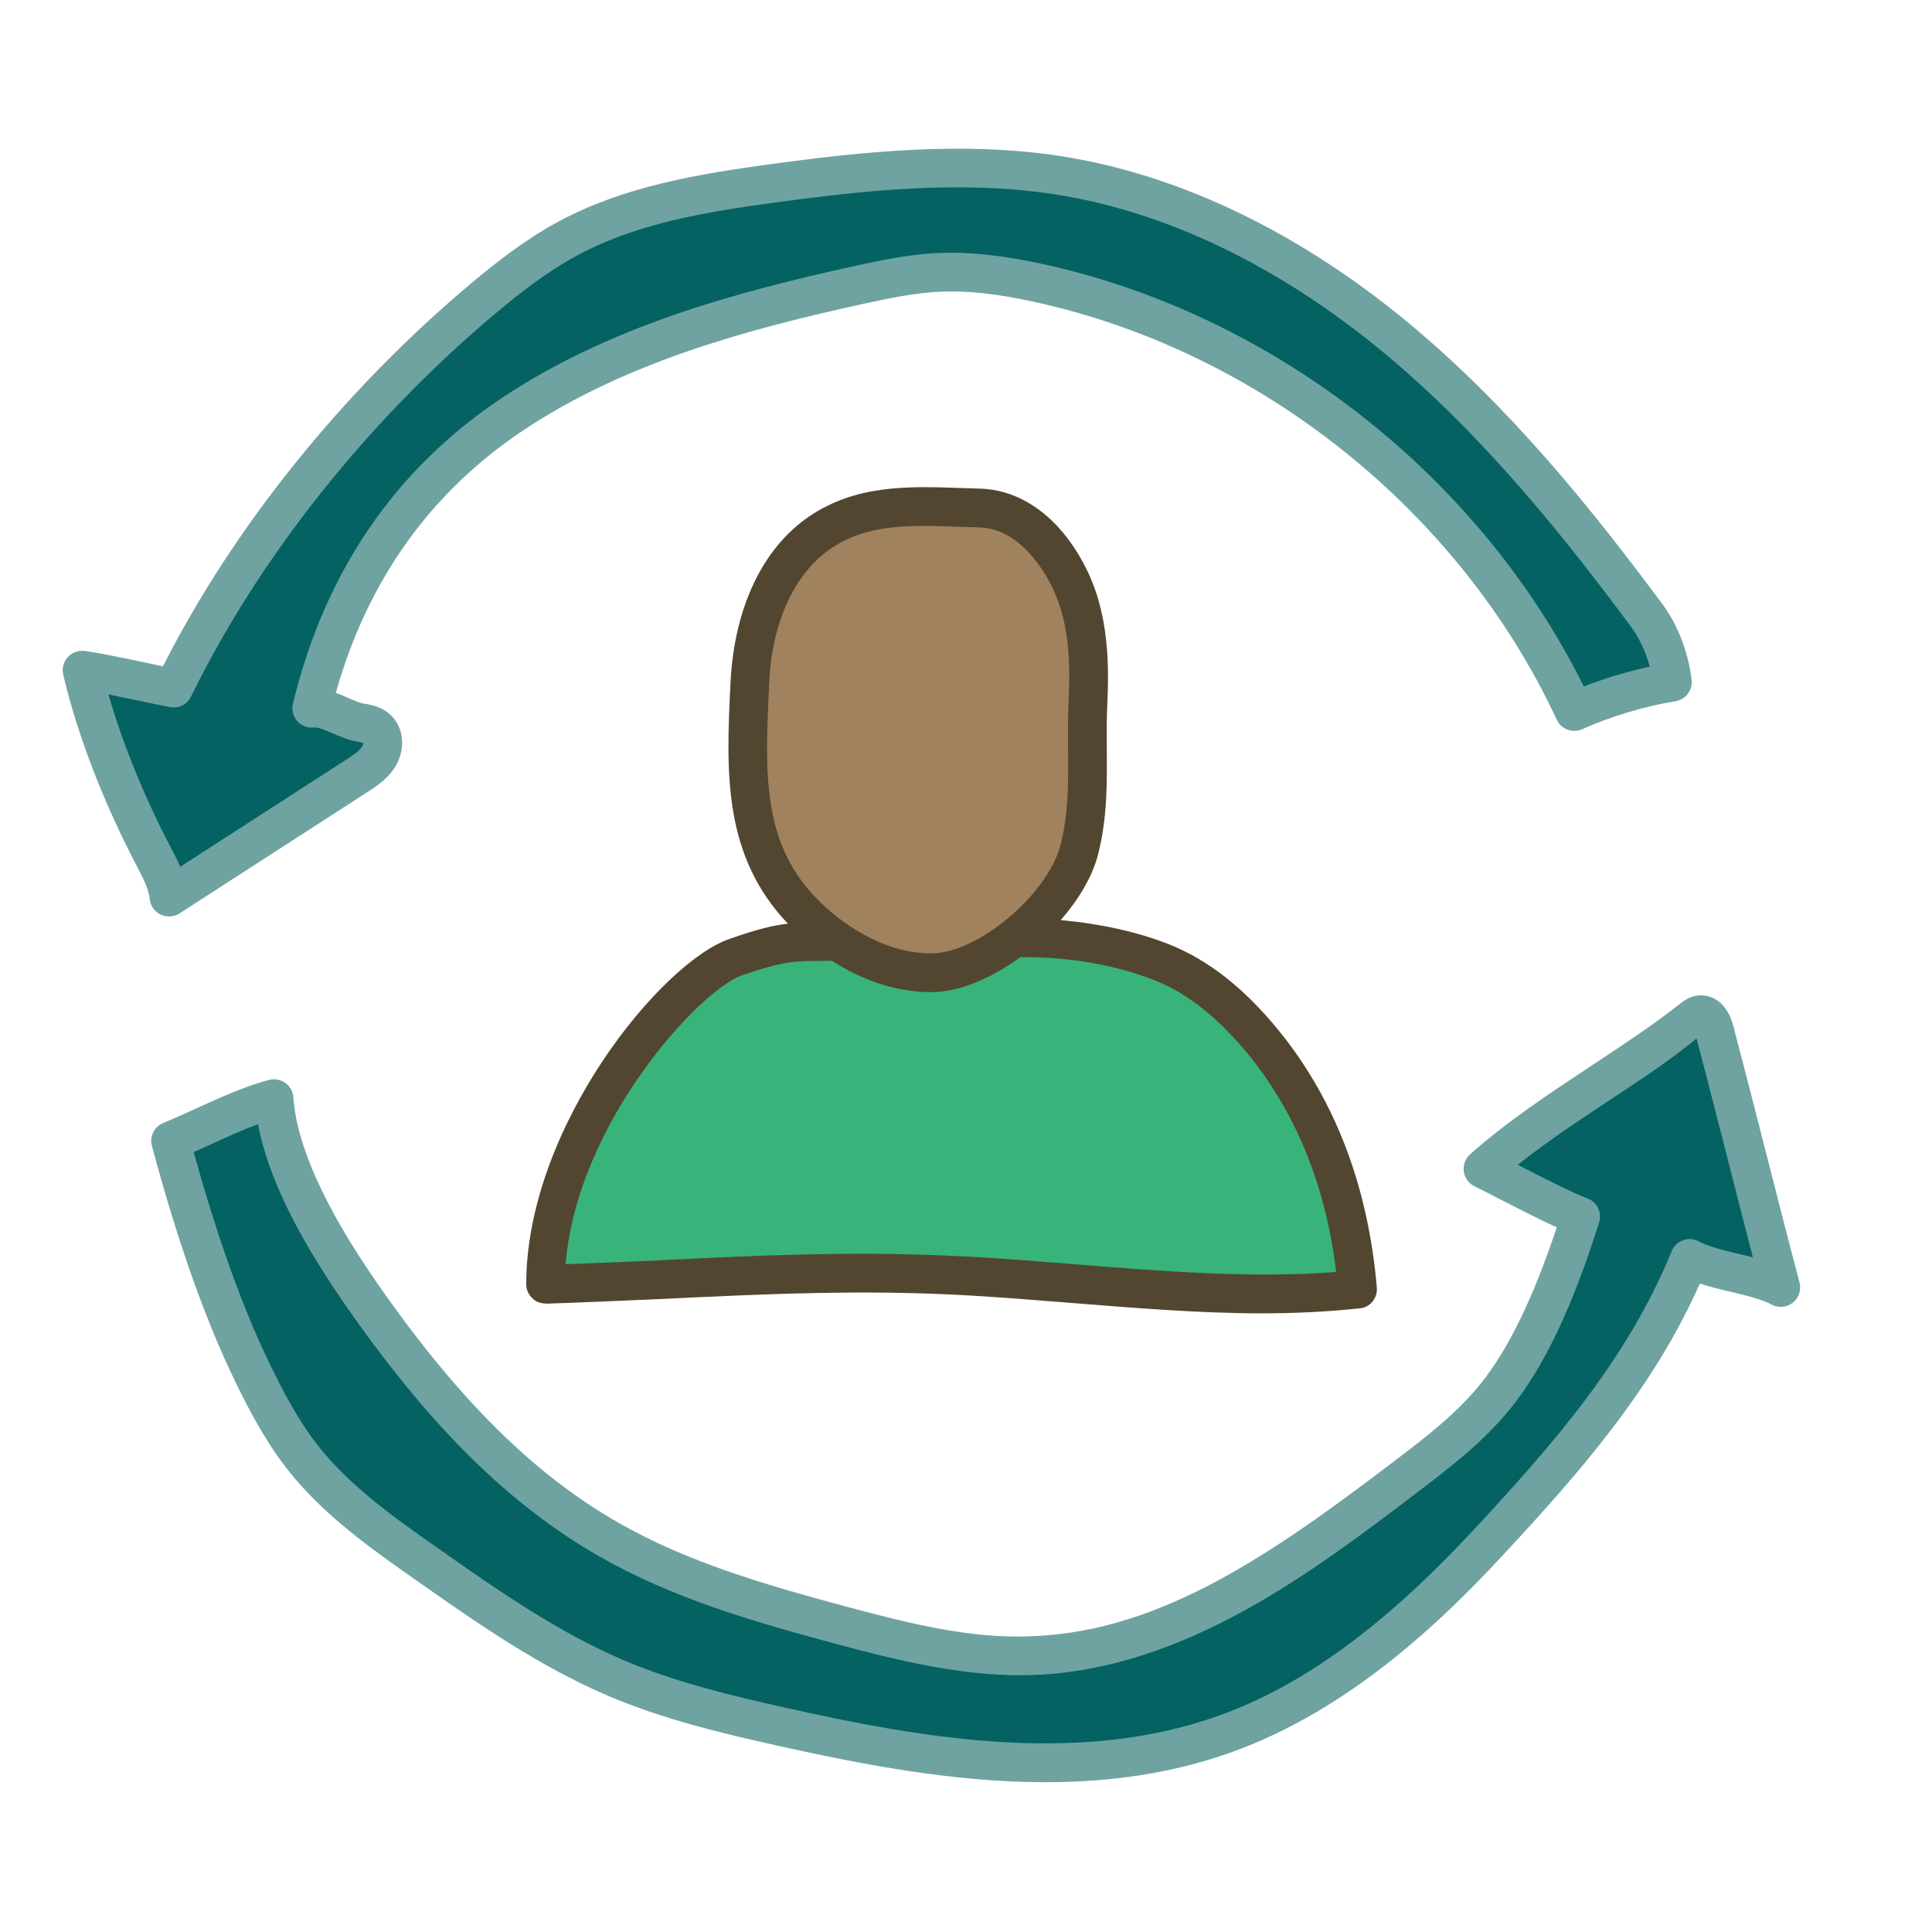
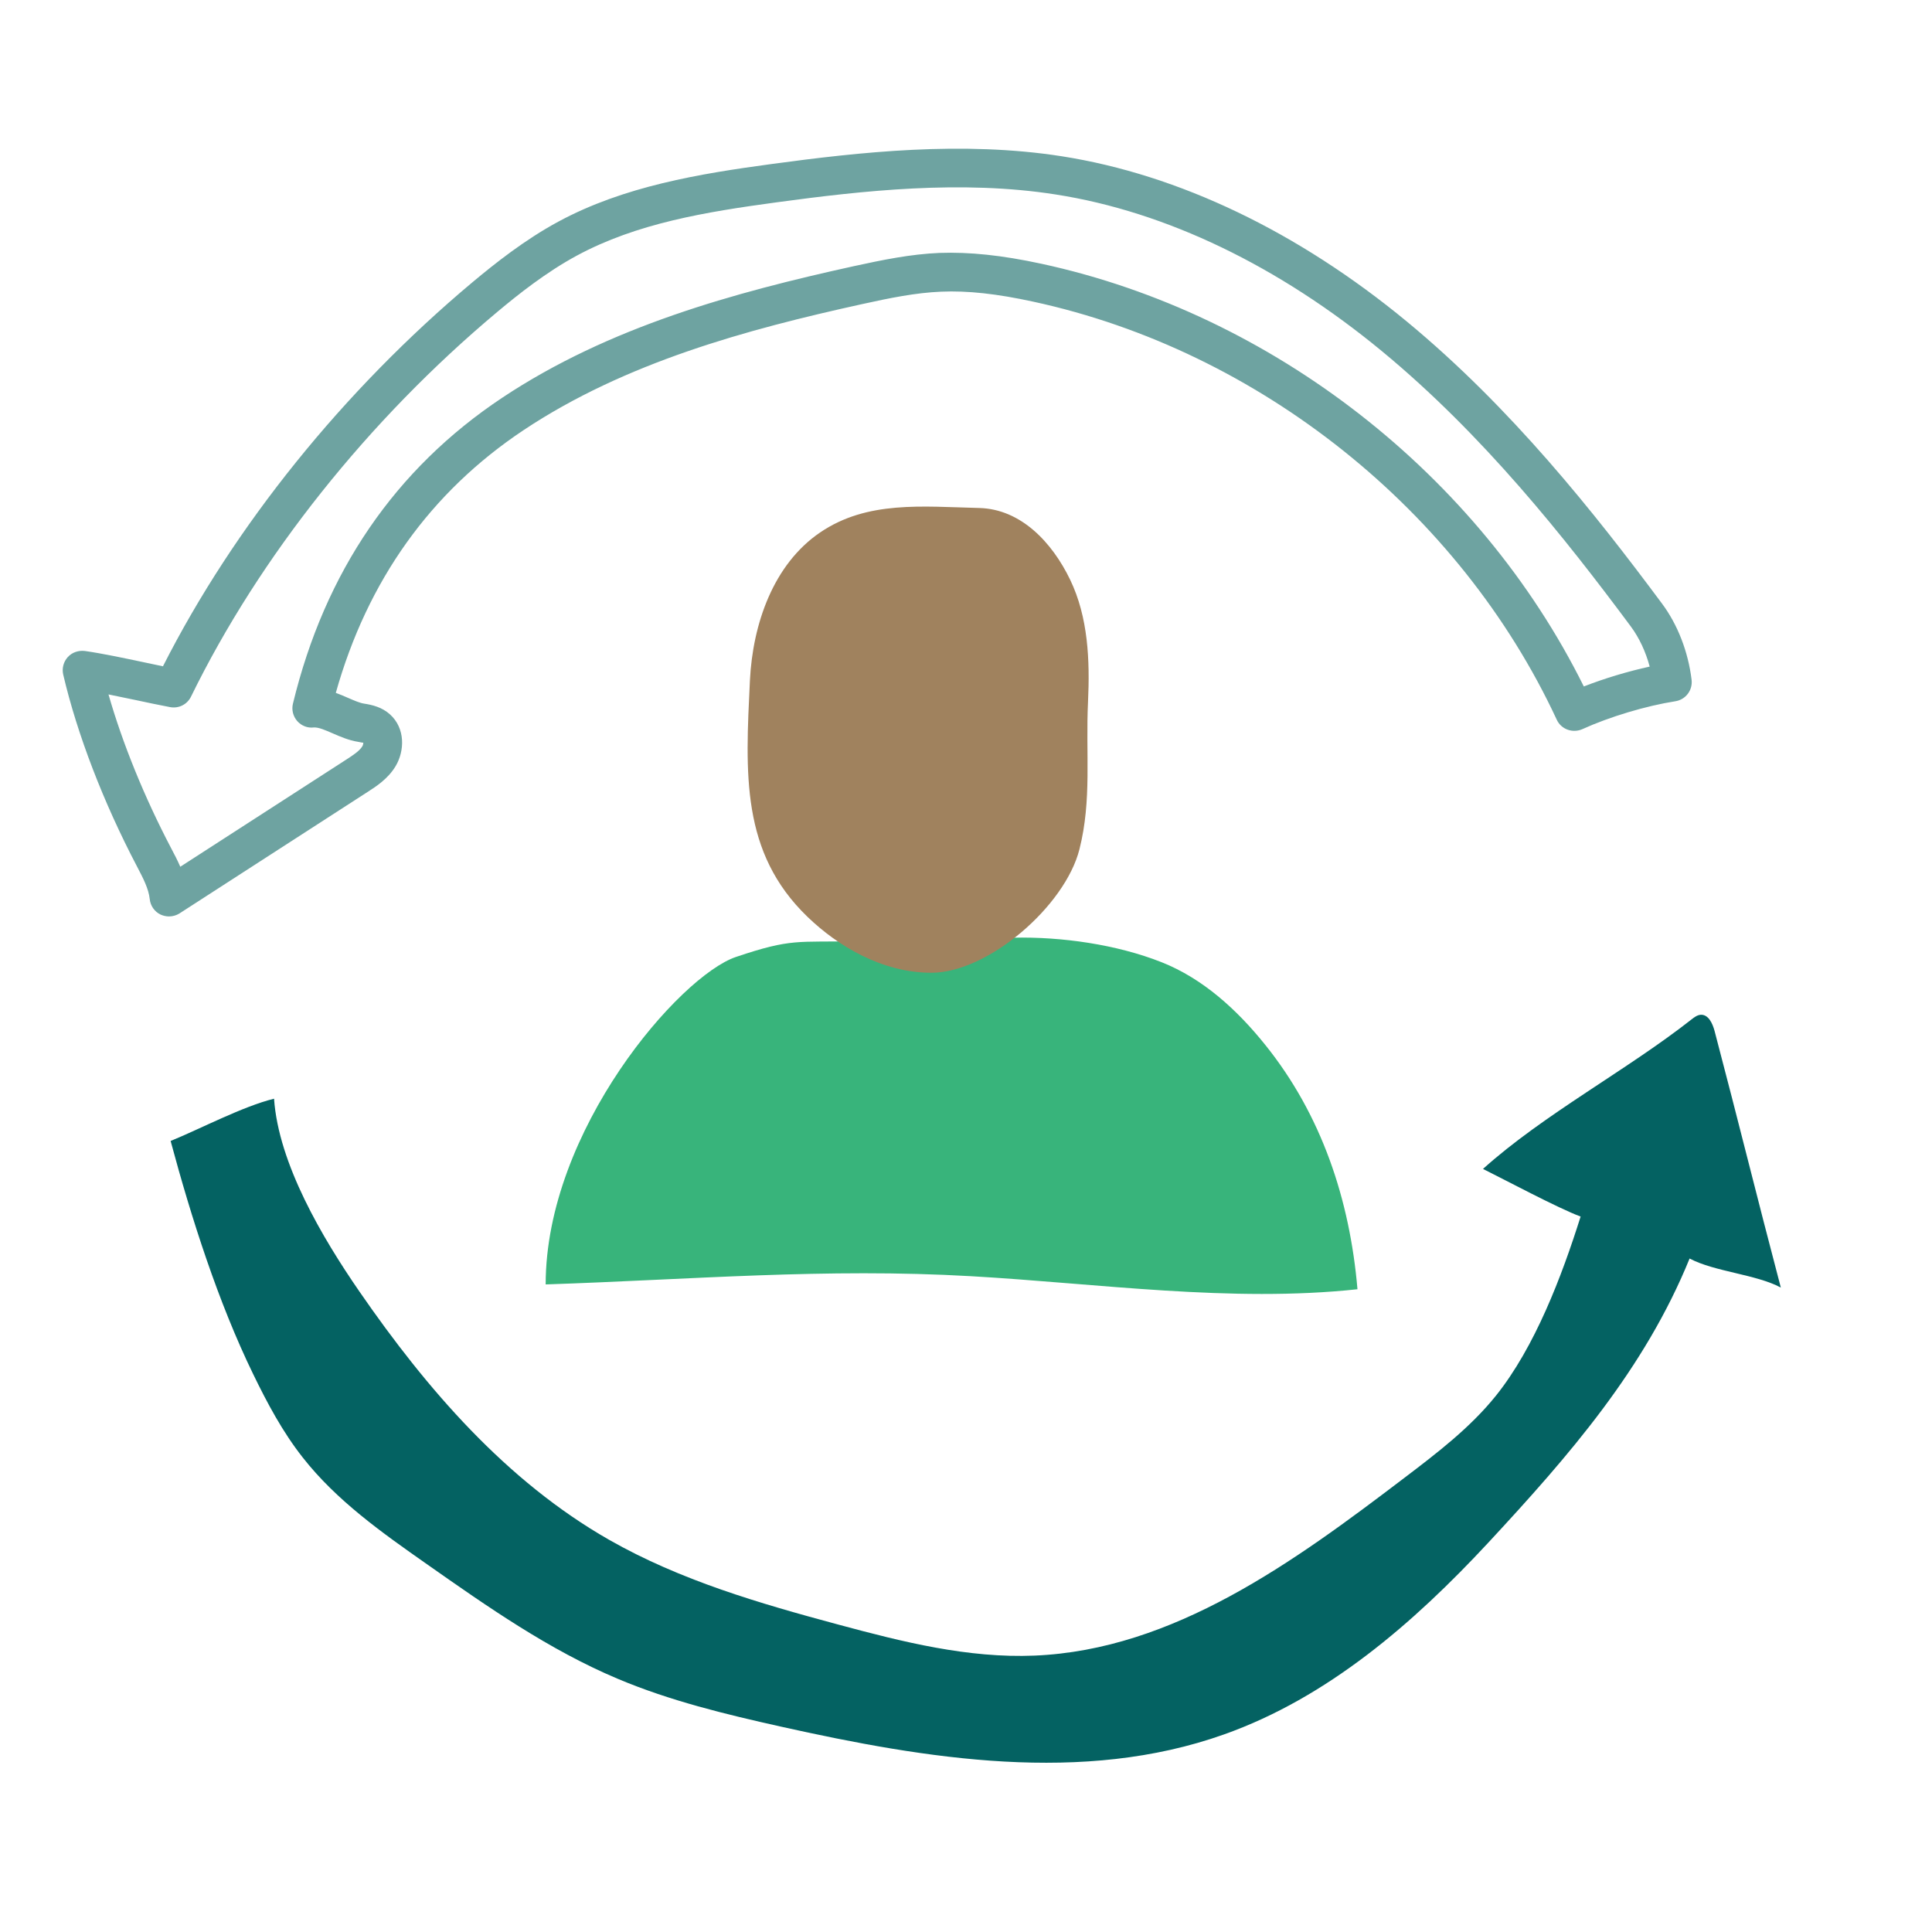
<svg xmlns="http://www.w3.org/2000/svg" width="32" height="32" viewBox="0 0 32 32" fill="none">
  <g id="Life Cycle">
-     <path id="Vector" d="M2.876 11.398C4.079 8.94 5.933 6.68 8.03 4.923C8.46 4.563 8.907 4.22 9.4 3.954C10.445 3.389 11.644 3.194 12.821 3.035C14.387 2.823 15.98 2.661 17.541 2.906C19.595 3.228 21.494 4.249 23.096 5.572C24.699 6.896 26.03 8.518 27.269 10.187C27.505 10.504 27.651 10.905 27.699 11.297C27.185 11.378 26.549 11.569 26.075 11.784C24.425 8.234 21.011 5.511 17.183 4.683C16.655 4.568 16.115 4.488 15.575 4.51C15.114 4.529 14.66 4.624 14.21 4.723C12.212 5.162 10.199 5.723 8.496 6.856C6.793 7.988 5.675 9.616 5.164 11.731C5.433 11.703 5.712 11.929 5.98 11.97C6.074 11.985 6.173 12.006 6.244 12.07C6.367 12.18 6.361 12.383 6.277 12.524C6.192 12.665 6.049 12.76 5.91 12.849C4.873 13.519 3.835 14.188 2.798 14.858C2.774 14.62 2.658 14.403 2.548 14.192C2.052 13.247 1.602 12.138 1.36 11.099C1.823 11.165 2.416 11.312 2.876 11.398Z" fill="#046262" />
    <path id="Vector_2" d="M2.799 15.179C2.751 15.179 2.704 15.168 2.659 15.148C2.559 15.1 2.491 15.002 2.48 14.891C2.462 14.719 2.368 14.54 2.269 14.351C1.711 13.287 1.278 12.161 1.047 11.173C1.023 11.07 1.052 10.961 1.123 10.883C1.194 10.805 1.299 10.77 1.404 10.782C1.699 10.824 2.044 10.898 2.377 10.968C2.486 10.991 2.595 11.014 2.699 11.036C3.876 8.716 5.688 6.466 7.824 4.676C8.194 4.367 8.69 3.972 9.248 3.671C10.334 3.084 11.587 2.878 12.778 2.717C14.24 2.519 15.94 2.33 17.591 2.589C19.526 2.893 21.501 3.839 23.301 5.325C25.026 6.75 26.405 8.486 27.527 9.996C27.787 10.344 27.961 10.793 28.018 11.258C28.039 11.431 27.921 11.588 27.749 11.615C27.262 11.691 26.657 11.873 26.209 12.077C26.047 12.148 25.858 12.08 25.785 11.921C24.176 8.459 20.854 5.807 17.116 4.997C16.51 4.865 16.025 4.812 15.588 4.831C15.162 4.849 14.743 4.935 14.279 5.037C12.362 5.459 10.357 6.004 8.674 7.123C7.131 8.15 6.086 9.614 5.562 11.476C5.634 11.502 5.703 11.532 5.767 11.56C5.866 11.603 5.958 11.643 6.029 11.654C6.167 11.675 6.326 11.713 6.458 11.831C6.717 12.064 6.702 12.439 6.553 12.689C6.427 12.9 6.229 13.027 6.084 13.12L2.973 15.129C2.921 15.162 2.86 15.179 2.799 15.179ZM1.797 11.502C2.031 12.318 2.391 13.202 2.832 14.044C2.885 14.144 2.939 14.247 2.986 14.356L5.737 12.58C5.839 12.514 5.954 12.44 6.002 12.36C6.014 12.339 6.018 12.314 6.018 12.298C6.011 12.307 5.984 12.295 5.931 12.287C5.778 12.263 5.636 12.201 5.511 12.147C5.392 12.095 5.278 12.044 5.197 12.049C5.095 12.062 4.991 12.021 4.922 11.942C4.854 11.863 4.827 11.756 4.852 11.655C5.38 9.472 6.546 7.767 8.318 6.588C10.089 5.41 12.163 4.844 14.14 4.409C14.616 4.305 15.083 4.209 15.561 4.189C16.057 4.172 16.59 4.226 17.251 4.369C21.081 5.198 24.495 7.867 26.233 11.37C26.575 11.236 26.963 11.12 27.324 11.041C27.258 10.794 27.151 10.565 27.012 10.377C25.913 8.898 24.564 7.2 22.892 5.819C21.18 4.405 19.313 3.507 17.491 3.222C15.924 2.975 14.281 3.159 12.864 3.351C11.685 3.511 10.545 3.698 9.552 4.235C9.045 4.509 8.582 4.877 8.236 5.167C6.1 6.956 4.298 9.219 3.164 11.538C3.101 11.667 2.962 11.739 2.817 11.712C2.64 11.679 2.444 11.637 2.242 11.594C2.094 11.564 1.943 11.532 1.797 11.502Z" fill="#6EA3A1" />
    <path id="Vector_3" d="M4.539 18.198C4.614 19.277 5.34 20.503 5.954 21.393C7.067 23.006 8.385 24.531 10.087 25.503C11.265 26.175 12.582 26.558 13.892 26.91C14.953 27.196 16.037 27.468 17.135 27.422C19.437 27.326 21.429 25.872 23.262 24.477C23.803 24.066 24.349 23.649 24.775 23.12C25.423 22.313 25.869 21.137 26.18 20.15C25.813 20.015 24.914 19.535 24.563 19.361C25.565 18.459 26.959 17.718 28.019 16.883C28.064 16.848 28.112 16.812 28.169 16.808C28.298 16.801 28.366 16.953 28.399 17.077C28.806 18.622 29.089 19.782 29.496 21.326C29.085 21.106 28.396 21.064 27.985 20.845C27.242 22.671 25.993 24.105 24.651 25.551C23.412 26.885 21.99 28.118 20.275 28.727C17.937 29.559 15.355 29.138 12.933 28.598C12.015 28.393 11.096 28.171 10.229 27.805C9.095 27.327 8.078 26.615 7.07 25.907C6.327 25.386 5.573 24.854 5.013 24.139C4.68 23.716 4.426 23.239 4.192 22.757C3.613 21.566 3.17 20.176 2.826 18.898C3.316 18.698 4.024 18.324 4.539 18.198Z" fill="#046262" />
-     <path id="Vector_4" d="M17.317 29.519C15.783 29.519 14.258 29.221 12.861 28.91C11.964 28.71 11.011 28.483 10.103 28.101C8.932 27.606 7.892 26.876 6.885 26.169C6.168 25.666 5.354 25.095 4.759 24.336C4.395 23.87 4.122 23.348 3.903 22.897C3.4 21.862 2.946 20.58 2.516 18.981C2.473 18.825 2.555 18.661 2.704 18.6C2.858 18.538 3.034 18.457 3.217 18.374C3.623 18.189 4.084 17.979 4.463 17.886C4.553 17.862 4.651 17.882 4.729 17.938C4.805 17.994 4.852 18.081 4.859 18.175C4.913 18.96 5.37 19.98 6.217 21.209C7.55 23.14 8.829 24.415 10.245 25.222C11.383 25.872 12.659 26.244 13.975 26.599C15.088 26.898 16.091 27.151 17.121 27.1C19.235 27.012 21.064 25.744 23.068 24.22C23.587 23.827 24.122 23.419 24.525 22.918C24.983 22.347 25.396 21.499 25.785 20.329C25.492 20.196 25.116 20.002 24.795 19.838C24.646 19.761 24.514 19.693 24.421 19.648C24.326 19.601 24.26 19.509 24.245 19.404C24.231 19.298 24.269 19.193 24.348 19.121C24.94 18.59 25.658 18.115 26.354 17.655C26.88 17.308 27.377 16.979 27.82 16.63C27.88 16.583 27.991 16.495 28.151 16.486C28.25 16.482 28.578 16.502 28.709 16.993C28.913 17.768 29.086 18.445 29.258 19.121C29.43 19.796 29.602 20.471 29.806 21.243C29.838 21.366 29.794 21.497 29.694 21.577C29.594 21.656 29.457 21.668 29.344 21.608C29.175 21.518 28.916 21.456 28.666 21.396C28.494 21.356 28.32 21.314 28.155 21.26C27.38 23.004 26.166 24.389 24.884 25.768C23.896 26.832 22.354 28.327 20.382 29.028C19.382 29.384 18.347 29.519 17.317 29.519ZM3.208 19.082C3.606 20.517 4.023 21.675 4.48 22.616C4.684 23.036 4.937 23.523 5.264 23.94C5.801 24.624 6.539 25.142 7.254 25.643C8.232 26.33 9.245 27.041 10.353 27.508C11.211 27.87 12.131 28.089 13.001 28.283C15.25 28.785 17.84 29.25 20.167 28.424C21.567 27.927 22.917 26.944 24.415 25.332C25.726 23.921 26.962 22.507 27.688 20.723C27.722 20.639 27.79 20.573 27.876 20.543C27.96 20.51 28.055 20.518 28.136 20.561C28.305 20.651 28.563 20.712 28.814 20.772C28.887 20.789 28.961 20.807 29.033 20.825C28.893 20.284 28.764 19.782 28.637 19.28C28.467 18.617 28.299 17.954 28.1 17.2C27.684 17.546 27.188 17.873 26.708 18.19C26.172 18.544 25.622 18.908 25.139 19.293C25.535 19.497 26.051 19.76 26.291 19.848C26.452 19.907 26.538 20.082 26.487 20.245C26.042 21.656 25.577 22.633 25.026 23.32C24.574 23.882 24.007 24.314 23.458 24.731C21.755 26.026 19.637 27.637 17.149 27.742C16.038 27.788 14.933 27.521 13.81 27.218C12.452 26.853 11.133 26.468 9.929 25.78C8.426 24.923 7.08 23.586 5.692 21.574C4.896 20.421 4.429 19.449 4.273 18.619C4.02 18.713 3.741 18.841 3.485 18.958C3.388 19.001 3.296 19.043 3.208 19.082Z" fill="#6EA3A1" />
    <path id="Vector_5" d="M9.038 21.274C9.038 18.719 11.259 16.165 12.19 15.85C13.121 15.536 13.201 15.611 14.183 15.589C15.049 15.569 15.916 15.55 16.782 15.531C17.582 15.513 18.495 15.643 19.239 15.937C19.926 16.209 20.49 16.726 20.953 17.302C21.888 18.462 22.357 19.869 22.484 21.354C20.396 21.579 18.183 21.258 16.086 21.138C13.676 20.999 11.451 21.194 9.038 21.274Z" fill="#38B47B" />
    <path id="Vector_6" d="M16.22 8.414C15.277 8.391 14.365 8.288 13.584 8.819C12.808 9.347 12.467 10.335 12.421 11.272C12.347 12.809 12.267 14.117 13.374 15.185C13.879 15.672 14.612 16.112 15.427 16.112C16.363 16.112 17.64 15.011 17.879 14.067C18.087 13.244 17.98 12.473 18.021 11.626C18.053 10.937 18.024 10.222 17.725 9.602C17.426 8.982 16.909 8.432 16.22 8.414Z" fill="#A0825E" />
-     <path id="Vector_7" d="M21.207 17.102C20.623 16.377 20.02 15.902 19.359 15.639C18.836 15.433 18.211 15.297 17.569 15.24C17.865 14.899 18.095 14.52 18.189 14.146C18.341 13.546 18.336 12.971 18.332 12.415C18.331 12.161 18.328 11.905 18.341 11.641C18.371 11.006 18.361 10.184 18.014 9.464C17.603 8.611 16.952 8.112 16.229 8.093L15.914 8.083C15.062 8.053 14.183 8.023 13.404 8.553C12.634 9.076 12.16 10.062 12.099 11.316C12.027 12.781 11.97 14.164 13.05 15.299C12.799 15.327 12.53 15.394 12.09 15.549C10.961 15.927 8.716 18.667 8.716 21.272C8.716 21.362 8.754 21.445 8.818 21.503C8.876 21.567 8.953 21.586 9.049 21.593C9.691 21.573 10.319 21.541 10.942 21.516C12.674 21.432 14.317 21.355 16.068 21.458C16.62 21.49 17.178 21.535 17.736 21.58C18.782 21.663 19.854 21.753 20.912 21.753C21.451 21.753 21.99 21.727 22.523 21.67C22.69 21.657 22.818 21.503 22.805 21.33C22.663 19.669 22.124 18.244 21.207 17.102ZM12.742 11.287C12.79 10.297 13.162 9.493 13.765 9.084C14.221 8.774 14.733 8.711 15.306 8.711C15.494 8.711 15.689 8.718 15.89 8.725L16.212 8.735C16.887 8.751 17.292 9.445 17.436 9.742C17.718 10.328 17.728 11.015 17.7 11.611C17.686 11.886 17.688 12.155 17.69 12.419C17.695 12.959 17.699 13.468 17.568 13.988C17.358 14.813 16.198 15.791 15.427 15.791C14.559 15.791 13.858 15.206 13.597 14.954C12.609 14.001 12.667 12.83 12.742 11.287ZM17.787 20.939C17.223 20.894 16.658 20.849 16.106 20.817C15.49 20.785 14.9 20.766 14.31 20.766C13.174 20.766 12.064 20.817 10.909 20.875C10.402 20.9 9.889 20.92 9.369 20.939C9.555 18.597 11.596 16.39 12.295 16.152C12.994 15.915 13.161 15.915 13.707 15.915C13.73 15.915 13.757 15.915 13.782 15.915C14.21 16.19 14.772 16.433 15.428 16.433C15.893 16.433 16.423 16.201 16.9 15.854C17.687 15.843 18.49 15.984 19.122 16.236C19.68 16.455 20.193 16.872 20.706 17.5C21.483 18.476 21.964 19.669 22.131 21.068C20.713 21.176 19.231 21.054 17.787 20.939Z" fill="#534630" />
  </g>
</svg>